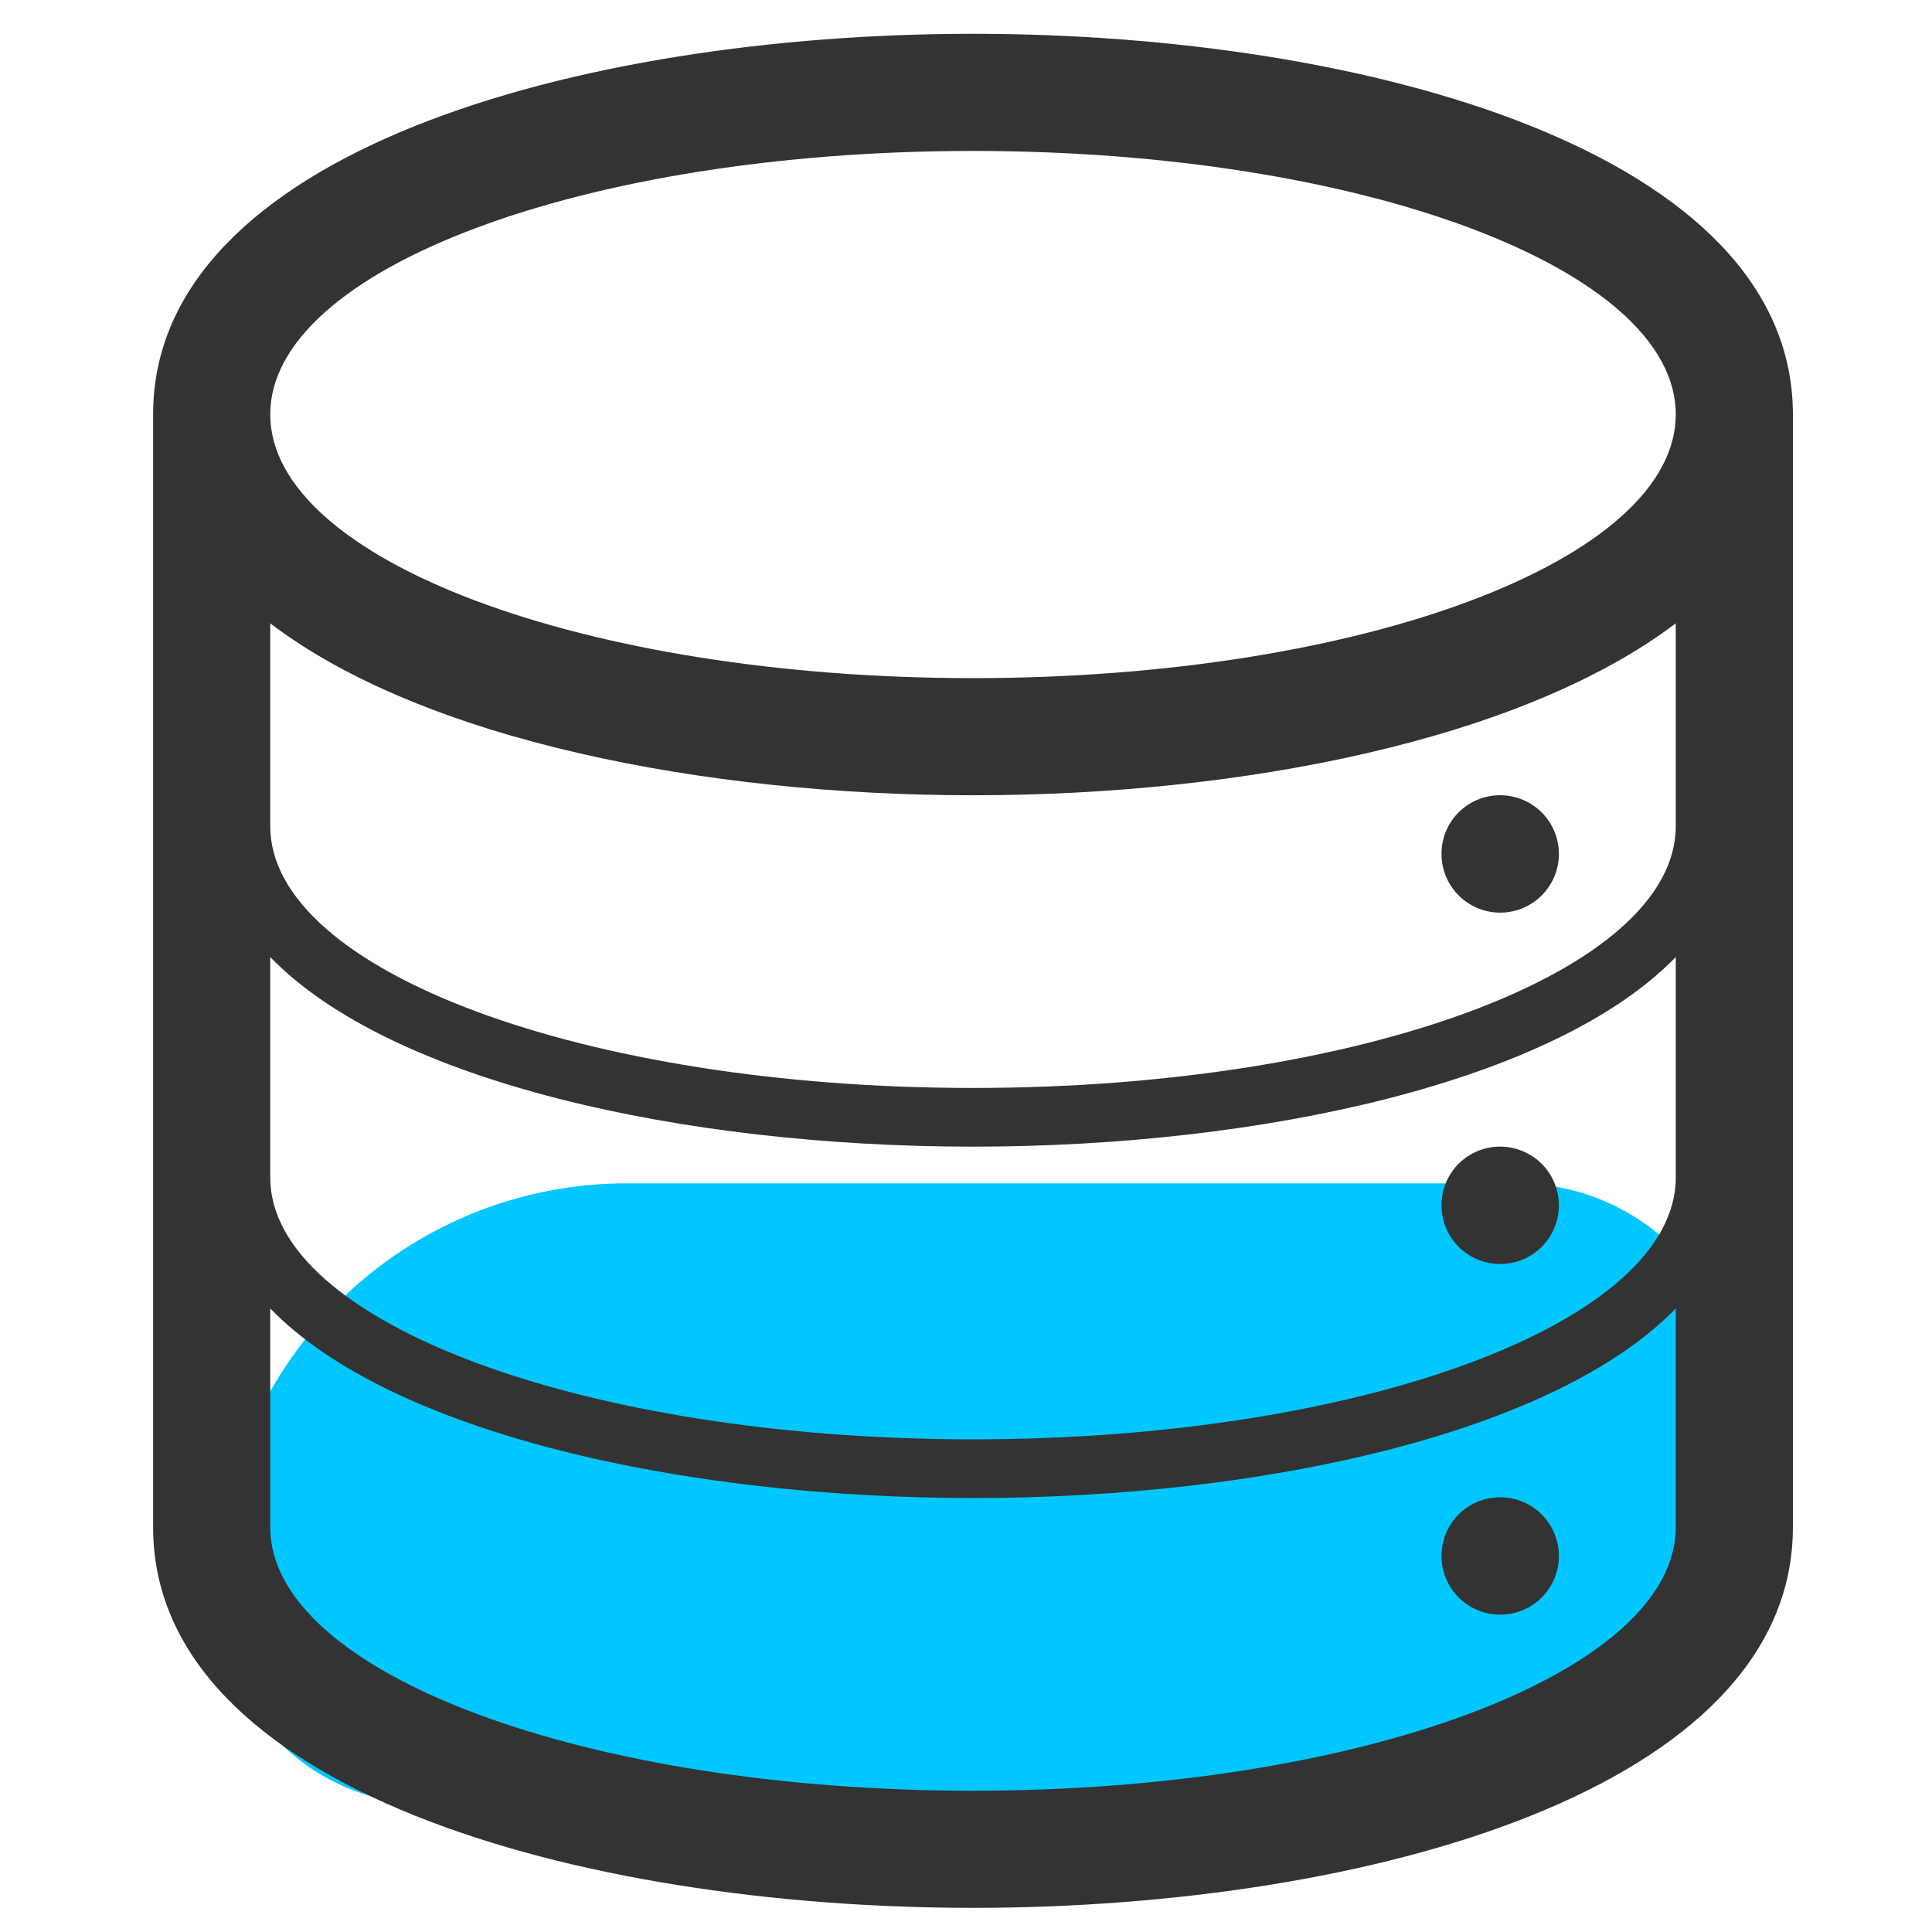
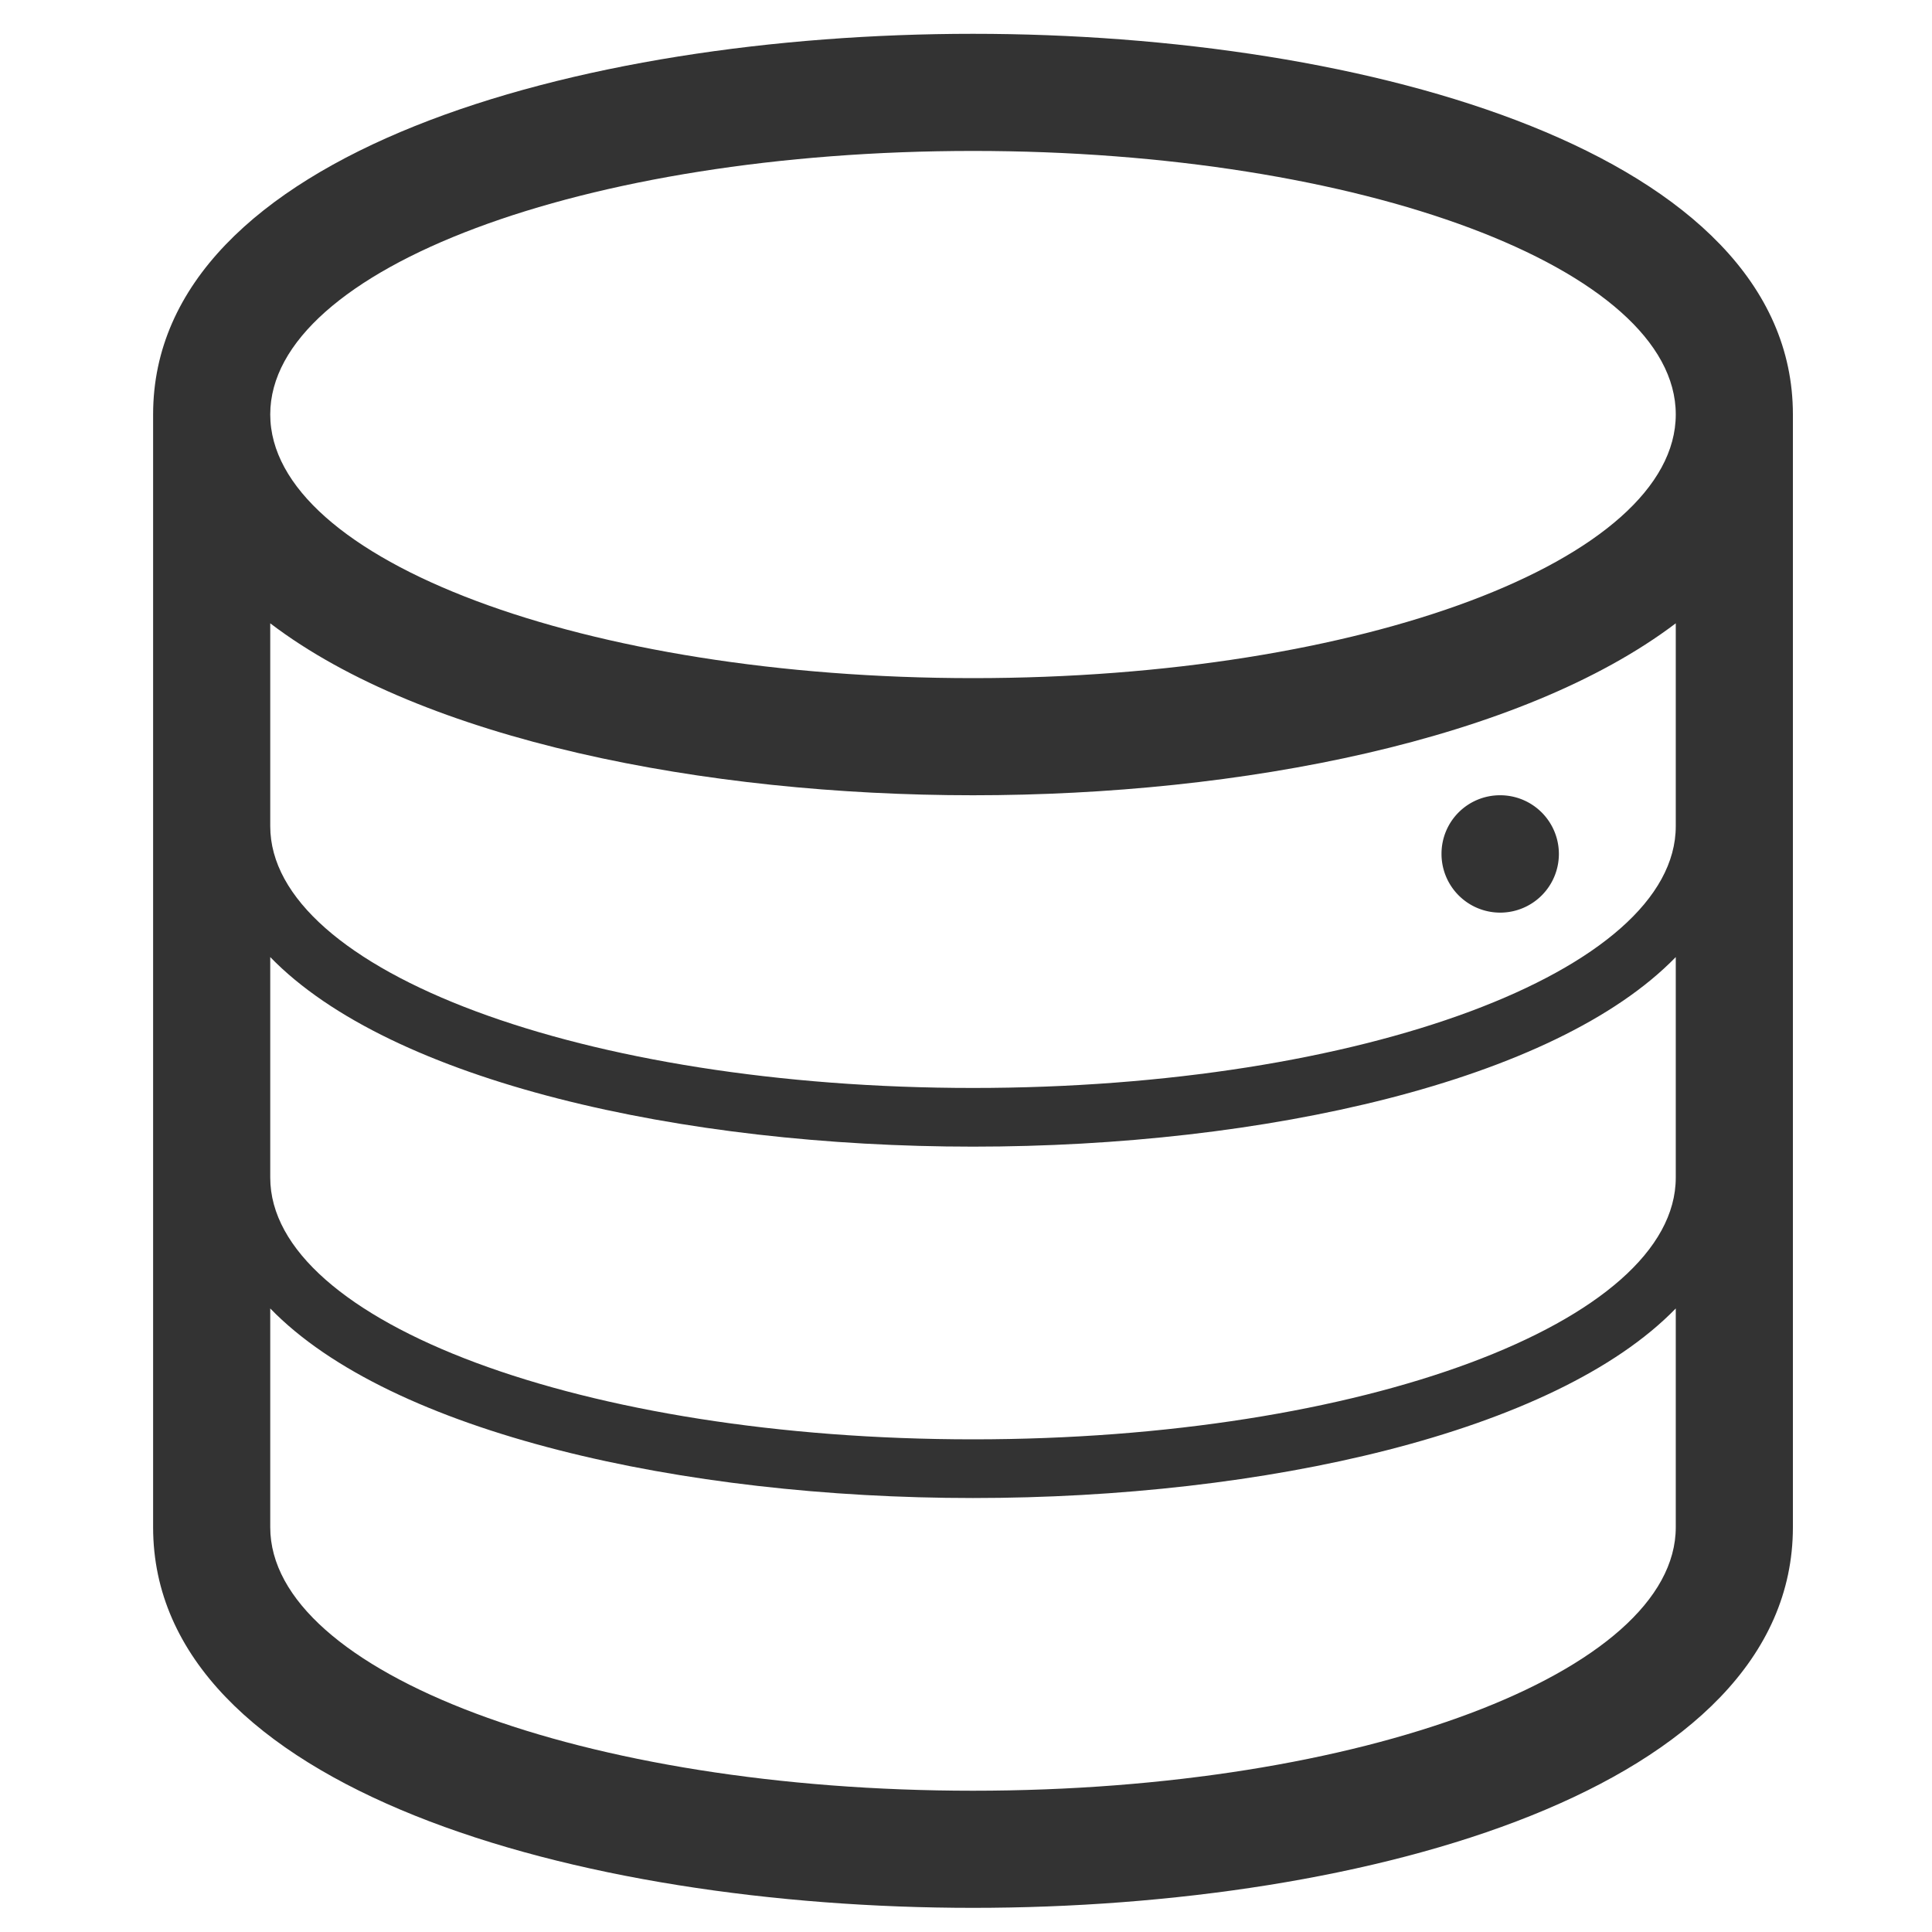
<svg xmlns="http://www.w3.org/2000/svg" id="图层_1" data-name="图层 1" viewBox="0 0 80 80">
  <defs>
    <style>.cls-1{fill:#00c7ff;}.cls-2{fill:#333;}</style>
  </defs>
  <title>领课教育系统官网图标</title>
-   <path class="cls-1" d="M25.95,49H62.88A9.16,9.16,0,0,1,72,58.16v6.72a9.83,9.83,0,0,1-9.83,9.83H17.76A8.76,8.76,0,0,1,9,65.95v0A16.95,16.95,0,0,1,25.95,49Z" />
  <path class="cls-2" d="M40.29,1.4C23.93,1.4,6.34,6.33,6.34,17.16V63.24C6.34,74.07,23.93,79,40.29,79s33.95-4.93,33.95-15.76V17.16C74.24,6.33,56.64,1.4,40.29,1.4Zm29.1,61.84c0,6-13,10.91-29.1,10.91s-29.1-4.89-29.1-10.91V54.18c5,5.16,17.09,7.85,29.1,7.85s24.09-2.69,29.1-7.85Zm0-14.55h0s0,.05,0,.07c0,6-13,10.84-29.1,10.84s-29.1-4.85-29.1-10.84c0,0,0,0,0-.07h0V39.63c5,5.16,17.09,7.85,29.1,7.85s24.09-2.69,29.1-7.85Zm0-14.55h0s0,0,0,.07c0,6-13,10.84-29.1,10.84s-29.1-4.85-29.1-10.84c0,0,0-.05,0-.07h0V25.81c6.35,4.84,18,7.12,29.1,7.12S63,30.65,69.39,25.81Zm-29.1-6.06c-16.07,0-29.1-4.89-29.1-10.92s13-10.91,29.1-10.91,29.1,4.88,29.1,10.91-13,10.92-29.1,10.92Zm0,0" />
-   <path class="cls-2" d="M59.69,64.45A2.43,2.43,0,1,0,62.11,62a2.42,2.42,0,0,0-2.42,2.42Zm0,0" />
-   <path class="cls-2" d="M59.69,49.9a2.43,2.43,0,1,0,2.42-2.42,2.42,2.42,0,0,0-2.42,2.42Zm0,0" />
  <path class="cls-2" d="M59.69,35.35a2.43,2.43,0,1,0,2.42-2.42,2.42,2.42,0,0,0-2.42,2.42Zm0,0" />
</svg>